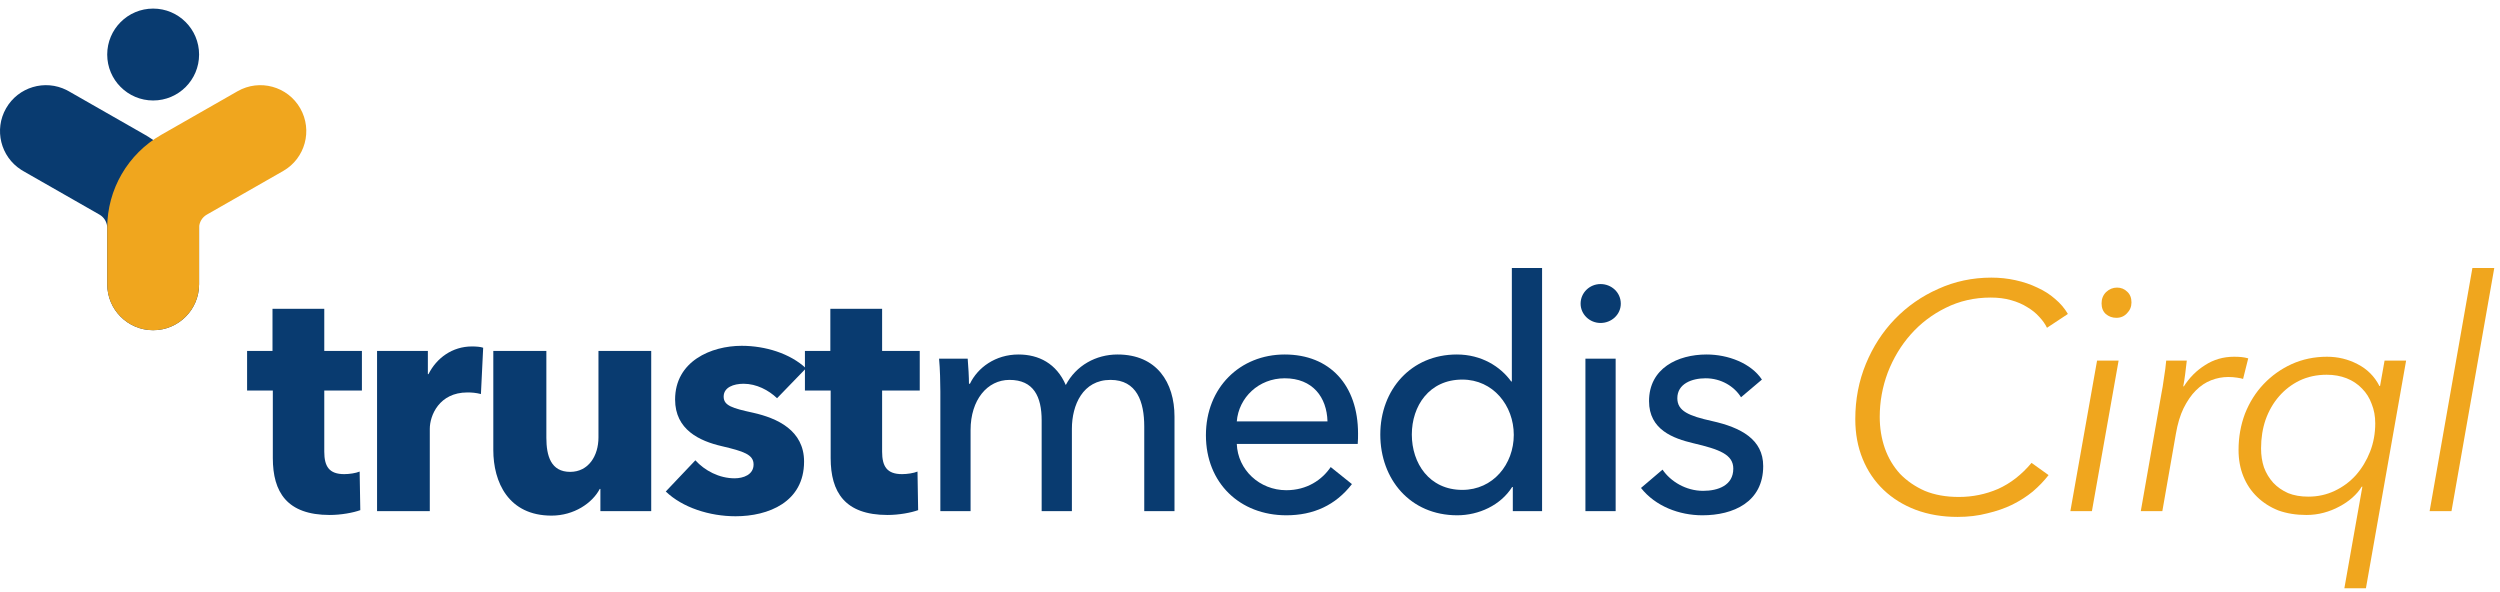
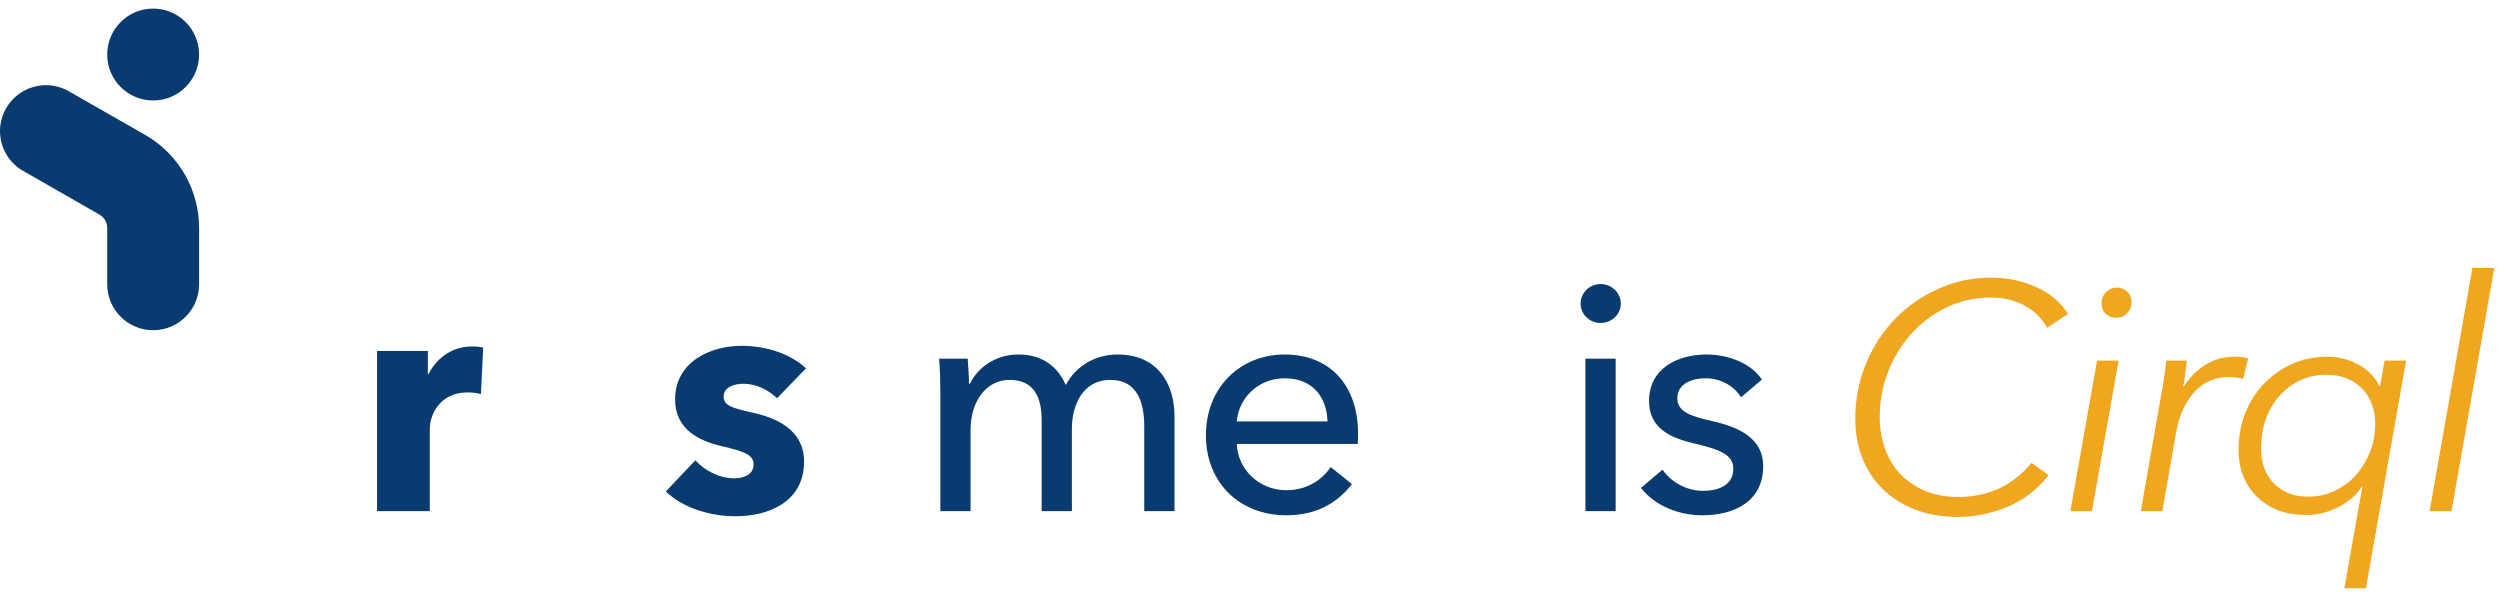
<svg xmlns="http://www.w3.org/2000/svg" width="207" height="49" viewBox="0 0 207 49" fill="none">
  <path d="M202.984 42.32H201.173L204.715 22.188H206.526L202.984 42.32Z" fill="#F0A61E" />
  <path d="M185.352 37.26C185.352 36.195 185.53 35.192 185.885 34.251C186.258 33.31 186.772 32.494 187.429 31.801C188.086 31.109 188.858 30.559 189.746 30.15C190.651 29.742 191.628 29.538 192.675 29.538C193.581 29.538 194.424 29.742 195.205 30.15C196.004 30.559 196.608 31.162 197.016 31.961H197.069L197.442 29.857H199.226L195.898 48.711H194.113L195.605 40.296H195.551C195.356 40.616 195.099 40.918 194.779 41.202C194.46 41.486 194.096 41.734 193.687 41.947C193.297 42.16 192.871 42.329 192.409 42.453C191.947 42.578 191.468 42.64 190.971 42.64C190.119 42.64 189.347 42.515 188.654 42.267C187.98 42.001 187.394 41.628 186.897 41.148C186.4 40.669 186.018 40.101 185.752 39.444C185.485 38.787 185.352 38.059 185.352 37.26ZM187.216 37.127C187.216 37.695 187.296 38.219 187.456 38.699C187.633 39.178 187.891 39.604 188.228 39.977C188.565 40.332 188.974 40.616 189.453 40.829C189.932 41.024 190.492 41.122 191.131 41.122C191.912 41.122 192.64 40.962 193.314 40.642C193.989 40.323 194.575 39.888 195.072 39.338C195.569 38.77 195.96 38.121 196.244 37.394C196.528 36.666 196.67 35.885 196.67 35.05C196.67 34.464 196.572 33.932 196.377 33.452C196.199 32.955 195.933 32.529 195.578 32.174C195.223 31.801 194.797 31.517 194.3 31.322C193.803 31.127 193.252 31.029 192.649 31.029C191.832 31.029 191.086 31.189 190.412 31.508C189.755 31.828 189.187 32.263 188.708 32.813C188.228 33.364 187.855 34.012 187.589 34.757C187.341 35.485 187.216 36.275 187.216 37.127Z" fill="#F0A61E" />
  <path d="M178.963 32.6C179.034 32.263 179.105 31.828 179.176 31.295C179.264 30.763 179.327 30.284 179.362 29.857H181.066C181.031 30.195 180.986 30.567 180.933 30.976C180.88 31.384 180.827 31.721 180.773 31.988H180.827C181.288 31.26 181.874 30.674 182.584 30.23C183.294 29.769 184.093 29.538 184.981 29.538C185.212 29.538 185.416 29.547 185.593 29.564C185.771 29.582 185.957 29.618 186.153 29.671L185.727 31.375C185.638 31.34 185.469 31.304 185.221 31.269C184.99 31.233 184.75 31.215 184.502 31.215C184.022 31.215 183.552 31.304 183.09 31.482C182.629 31.659 182.203 31.943 181.812 32.334C181.439 32.707 181.102 33.195 180.8 33.799C180.516 34.384 180.303 35.095 180.161 35.929L179.042 42.32H177.258L178.963 32.6Z" fill="#F0A61E" />
  <path d="M173.211 42.32H171.427L173.637 29.857H175.421L173.211 42.32ZM176.486 25.038C176.486 25.392 176.362 25.694 176.113 25.943C175.883 26.191 175.59 26.316 175.235 26.316C174.897 26.316 174.604 26.209 174.356 25.996C174.125 25.783 174.01 25.49 174.01 25.117C174.01 24.744 174.134 24.434 174.383 24.185C174.649 23.937 174.951 23.812 175.288 23.812C175.625 23.812 175.909 23.928 176.14 24.159C176.371 24.372 176.486 24.665 176.486 25.038Z" fill="#F0A61E" />
  <path d="M169.623 39.338C169.25 39.817 168.815 40.27 168.318 40.696C167.821 41.104 167.253 41.468 166.614 41.788C165.992 42.089 165.3 42.329 164.537 42.507C163.791 42.702 162.974 42.8 162.087 42.8C160.826 42.8 159.672 42.604 158.625 42.214C157.595 41.823 156.708 41.273 155.962 40.563C155.216 39.852 154.639 39 154.231 38.006C153.823 37.012 153.618 35.911 153.618 34.704C153.618 33.071 153.911 31.544 154.497 30.124C155.083 28.704 155.882 27.47 156.894 26.422C157.924 25.357 159.122 24.523 160.489 23.919C161.856 23.298 163.321 22.987 164.883 22.987C165.575 22.987 166.241 23.058 166.88 23.2C167.537 23.342 168.141 23.546 168.691 23.813C169.241 24.061 169.729 24.372 170.155 24.745C170.599 25.117 170.954 25.535 171.221 25.996L169.49 27.141C169.348 26.84 169.135 26.538 168.851 26.236C168.584 25.934 168.256 25.668 167.865 25.437C167.475 25.188 167.022 24.993 166.507 24.851C166.01 24.709 165.451 24.638 164.83 24.638C163.48 24.638 162.238 24.922 161.101 25.49C159.983 26.041 159.015 26.777 158.199 27.701C157.4 28.606 156.77 29.653 156.308 30.843C155.864 32.032 155.642 33.257 155.642 34.518C155.642 35.441 155.784 36.311 156.068 37.127C156.352 37.926 156.77 38.628 157.32 39.231C157.888 39.817 158.572 40.288 159.37 40.642C160.187 40.98 161.128 41.148 162.193 41.148C163.329 41.148 164.412 40.927 165.442 40.483C166.472 40.021 167.395 39.302 168.212 38.326L169.623 39.338Z" fill="#F0A61E" />
  <path d="M145.887 31.429L144.156 32.893C143.597 31.988 142.505 31.322 141.227 31.322C140.082 31.322 138.883 31.775 138.883 32.973C138.883 34.038 139.842 34.438 141.759 34.864C144.156 35.397 145.993 36.382 145.993 38.592C145.993 41.575 143.517 42.666 140.96 42.666C139.043 42.666 137.073 41.921 135.874 40.403L137.658 38.885C138.324 39.87 139.602 40.642 141.014 40.642C142.265 40.642 143.517 40.19 143.517 38.805C143.517 37.633 142.372 37.207 140.215 36.701C138.537 36.302 136.54 35.583 136.54 33.213C136.54 30.497 138.91 29.352 141.307 29.352C143.091 29.352 144.982 30.071 145.887 31.429Z" fill="#093B70" />
  <path d="M133.776 29.698V42.32H131.273V29.698H133.776ZM134.202 25.144C134.202 26.049 133.43 26.742 132.525 26.742C131.619 26.742 130.874 26.023 130.874 25.144C130.874 24.238 131.619 23.52 132.525 23.52C133.43 23.52 134.202 24.212 134.202 25.144Z" fill="#093B70" />
-   <path d="M125.207 40.323C124.249 41.841 122.438 42.666 120.654 42.666C116.766 42.666 114.289 39.684 114.289 35.982C114.289 32.254 116.846 29.352 120.627 29.352C122.678 29.352 124.249 30.363 125.128 31.588H125.181V22.188H127.684V42.32H125.261V40.323H125.207ZM116.899 35.982C116.899 38.352 118.337 40.563 121.08 40.563C123.636 40.563 125.341 38.432 125.341 36.009C125.341 33.586 123.636 31.429 121.08 31.429C118.337 31.429 116.899 33.612 116.899 35.982Z" fill="#093B70" />
  <path d="M102.406 34.891H109.916C109.863 32.893 108.691 31.322 106.374 31.322C104.217 31.322 102.566 32.92 102.406 34.891ZM112.446 35.903C112.446 36.169 112.446 36.462 112.419 36.755H102.406C102.486 38.912 104.297 40.589 106.507 40.589C108.212 40.589 109.463 39.737 110.182 38.672L111.94 40.083C110.582 41.841 108.744 42.666 106.507 42.666C102.673 42.666 99.85 40.003 99.85 36.036C99.85 32.094 102.673 29.352 106.374 29.352C110.102 29.352 112.446 31.881 112.446 35.903Z" fill="#093B70" />
  <path d="M80.311 31.775C80.95 30.443 82.415 29.352 84.332 29.352C86.01 29.352 87.475 30.097 88.247 31.881C89.099 30.257 90.75 29.352 92.534 29.352C95.783 29.352 97.248 31.668 97.248 34.491V42.32H94.744V35.317C94.744 33.266 94.132 31.455 91.948 31.455C89.658 31.455 88.753 33.532 88.753 35.503V42.32H86.249V34.811C86.249 32.84 85.584 31.455 83.587 31.455C81.749 31.455 80.364 33.106 80.364 35.609V42.32H77.861V32.414C77.861 31.748 77.835 30.523 77.755 29.698H80.125C80.178 30.337 80.231 31.242 80.231 31.775H80.311Z" fill="#093B70" />
-   <path d="M76.155 32.334H73.039V37.394C73.039 38.619 73.439 39.258 74.69 39.258C75.116 39.258 75.649 39.178 75.969 39.045L76.022 42.24C75.436 42.453 74.424 42.64 73.492 42.64C69.95 42.64 68.779 40.749 68.779 37.926V32.334H66.648V29.059H68.752V25.57H73.039V29.059H76.155V32.334Z" fill="#093B70" />
  <path d="M66.737 30.497L64.34 32.973C63.648 32.307 62.636 31.775 61.57 31.775C60.745 31.775 59.919 32.068 59.919 32.84C59.919 33.586 60.638 33.799 62.343 34.172C64.367 34.624 66.577 35.636 66.577 38.219C66.577 41.575 63.621 42.746 60.905 42.746C58.748 42.746 56.511 42.027 55.126 40.696L57.576 38.113C58.348 38.965 59.547 39.604 60.825 39.604C61.544 39.604 62.396 39.311 62.396 38.459C62.396 37.633 61.57 37.367 59.76 36.941C57.922 36.515 55.898 35.583 55.898 33.08C55.898 29.911 58.881 28.633 61.411 28.633C63.381 28.633 65.432 29.272 66.737 30.497Z" fill="#093B70" />
-   <path d="M53.921 42.32H49.713V40.483H49.66C49.047 41.654 47.53 42.693 45.666 42.693C42.097 42.693 40.846 39.923 40.846 37.261V29.059H45.239V36.249C45.239 37.74 45.612 39.071 47.21 39.071C48.728 39.071 49.553 37.74 49.553 36.222V29.059H53.921V42.32Z" fill="#093B70" />
  <path d="M40.007 28.793L39.821 32.627C39.421 32.521 39.049 32.494 38.702 32.494C36.359 32.494 35.587 34.411 35.587 35.503V42.32H31.22V29.059H35.427V30.976H35.48C36.146 29.645 37.451 28.686 39.075 28.686C39.421 28.686 39.794 28.713 40.007 28.793Z" fill="#093B70" />
-   <path d="M29.966 32.334H26.85V37.394C26.85 38.619 27.25 39.258 28.501 39.258C28.927 39.258 29.46 39.178 29.779 39.045L29.833 42.24C29.247 42.453 28.235 42.64 27.303 42.64C23.761 42.64 22.59 40.749 22.59 37.926V32.334H20.459V29.059H22.563V25.57H26.85V29.059H29.966V32.334Z" fill="#093B70" />
-   <path d="M8.877 23.537V18.872C8.877 18.474 8.69 18.102 8.379 17.864L8.239 17.771L1.917 14.159L1.75 14.057C0.055 12.972 -0.508 10.736 0.502 8.969C1.512 7.202 3.724 6.552 5.52 7.461L5.692 7.554L12.013 11.165L12.27 11.317C14.884 12.93 16.485 15.788 16.485 18.872V23.537C16.485 25.638 14.782 27.341 12.681 27.341C10.58 27.341 8.877 25.638 8.877 23.537Z" fill="#093B70" />
-   <path d="M8.877 23.537V18.872C8.877 15.689 10.582 12.746 13.348 11.165L19.67 7.554C21.494 6.512 23.818 7.145 24.86 8.969C25.902 10.794 25.269 13.117 23.445 14.159L17.123 17.772C16.729 17.997 16.485 18.417 16.485 18.872V23.537C16.485 25.638 14.782 27.342 12.681 27.342C10.58 27.342 8.877 25.638 8.877 23.537Z" fill="#F0A61E" />
+   <path d="M8.877 23.537V18.872C8.877 18.474 8.69 18.102 8.379 17.864L8.239 17.771L1.75 14.057C0.055 12.972 -0.508 10.736 0.502 8.969C1.512 7.202 3.724 6.552 5.52 7.461L5.692 7.554L12.013 11.165L12.27 11.317C14.884 12.93 16.485 15.788 16.485 18.872V23.537C16.485 25.638 14.782 27.341 12.681 27.341C10.58 27.341 8.877 25.638 8.877 23.537Z" fill="#093B70" />
  <path d="M12.681 8.32C14.782 8.32 16.485 6.617 16.485 4.516C16.485 2.415 14.782 0.711 12.681 0.711C10.58 0.711 8.877 2.415 8.877 4.516C8.877 6.617 10.58 8.32 12.681 8.32Z" fill="#093B70" />
</svg>